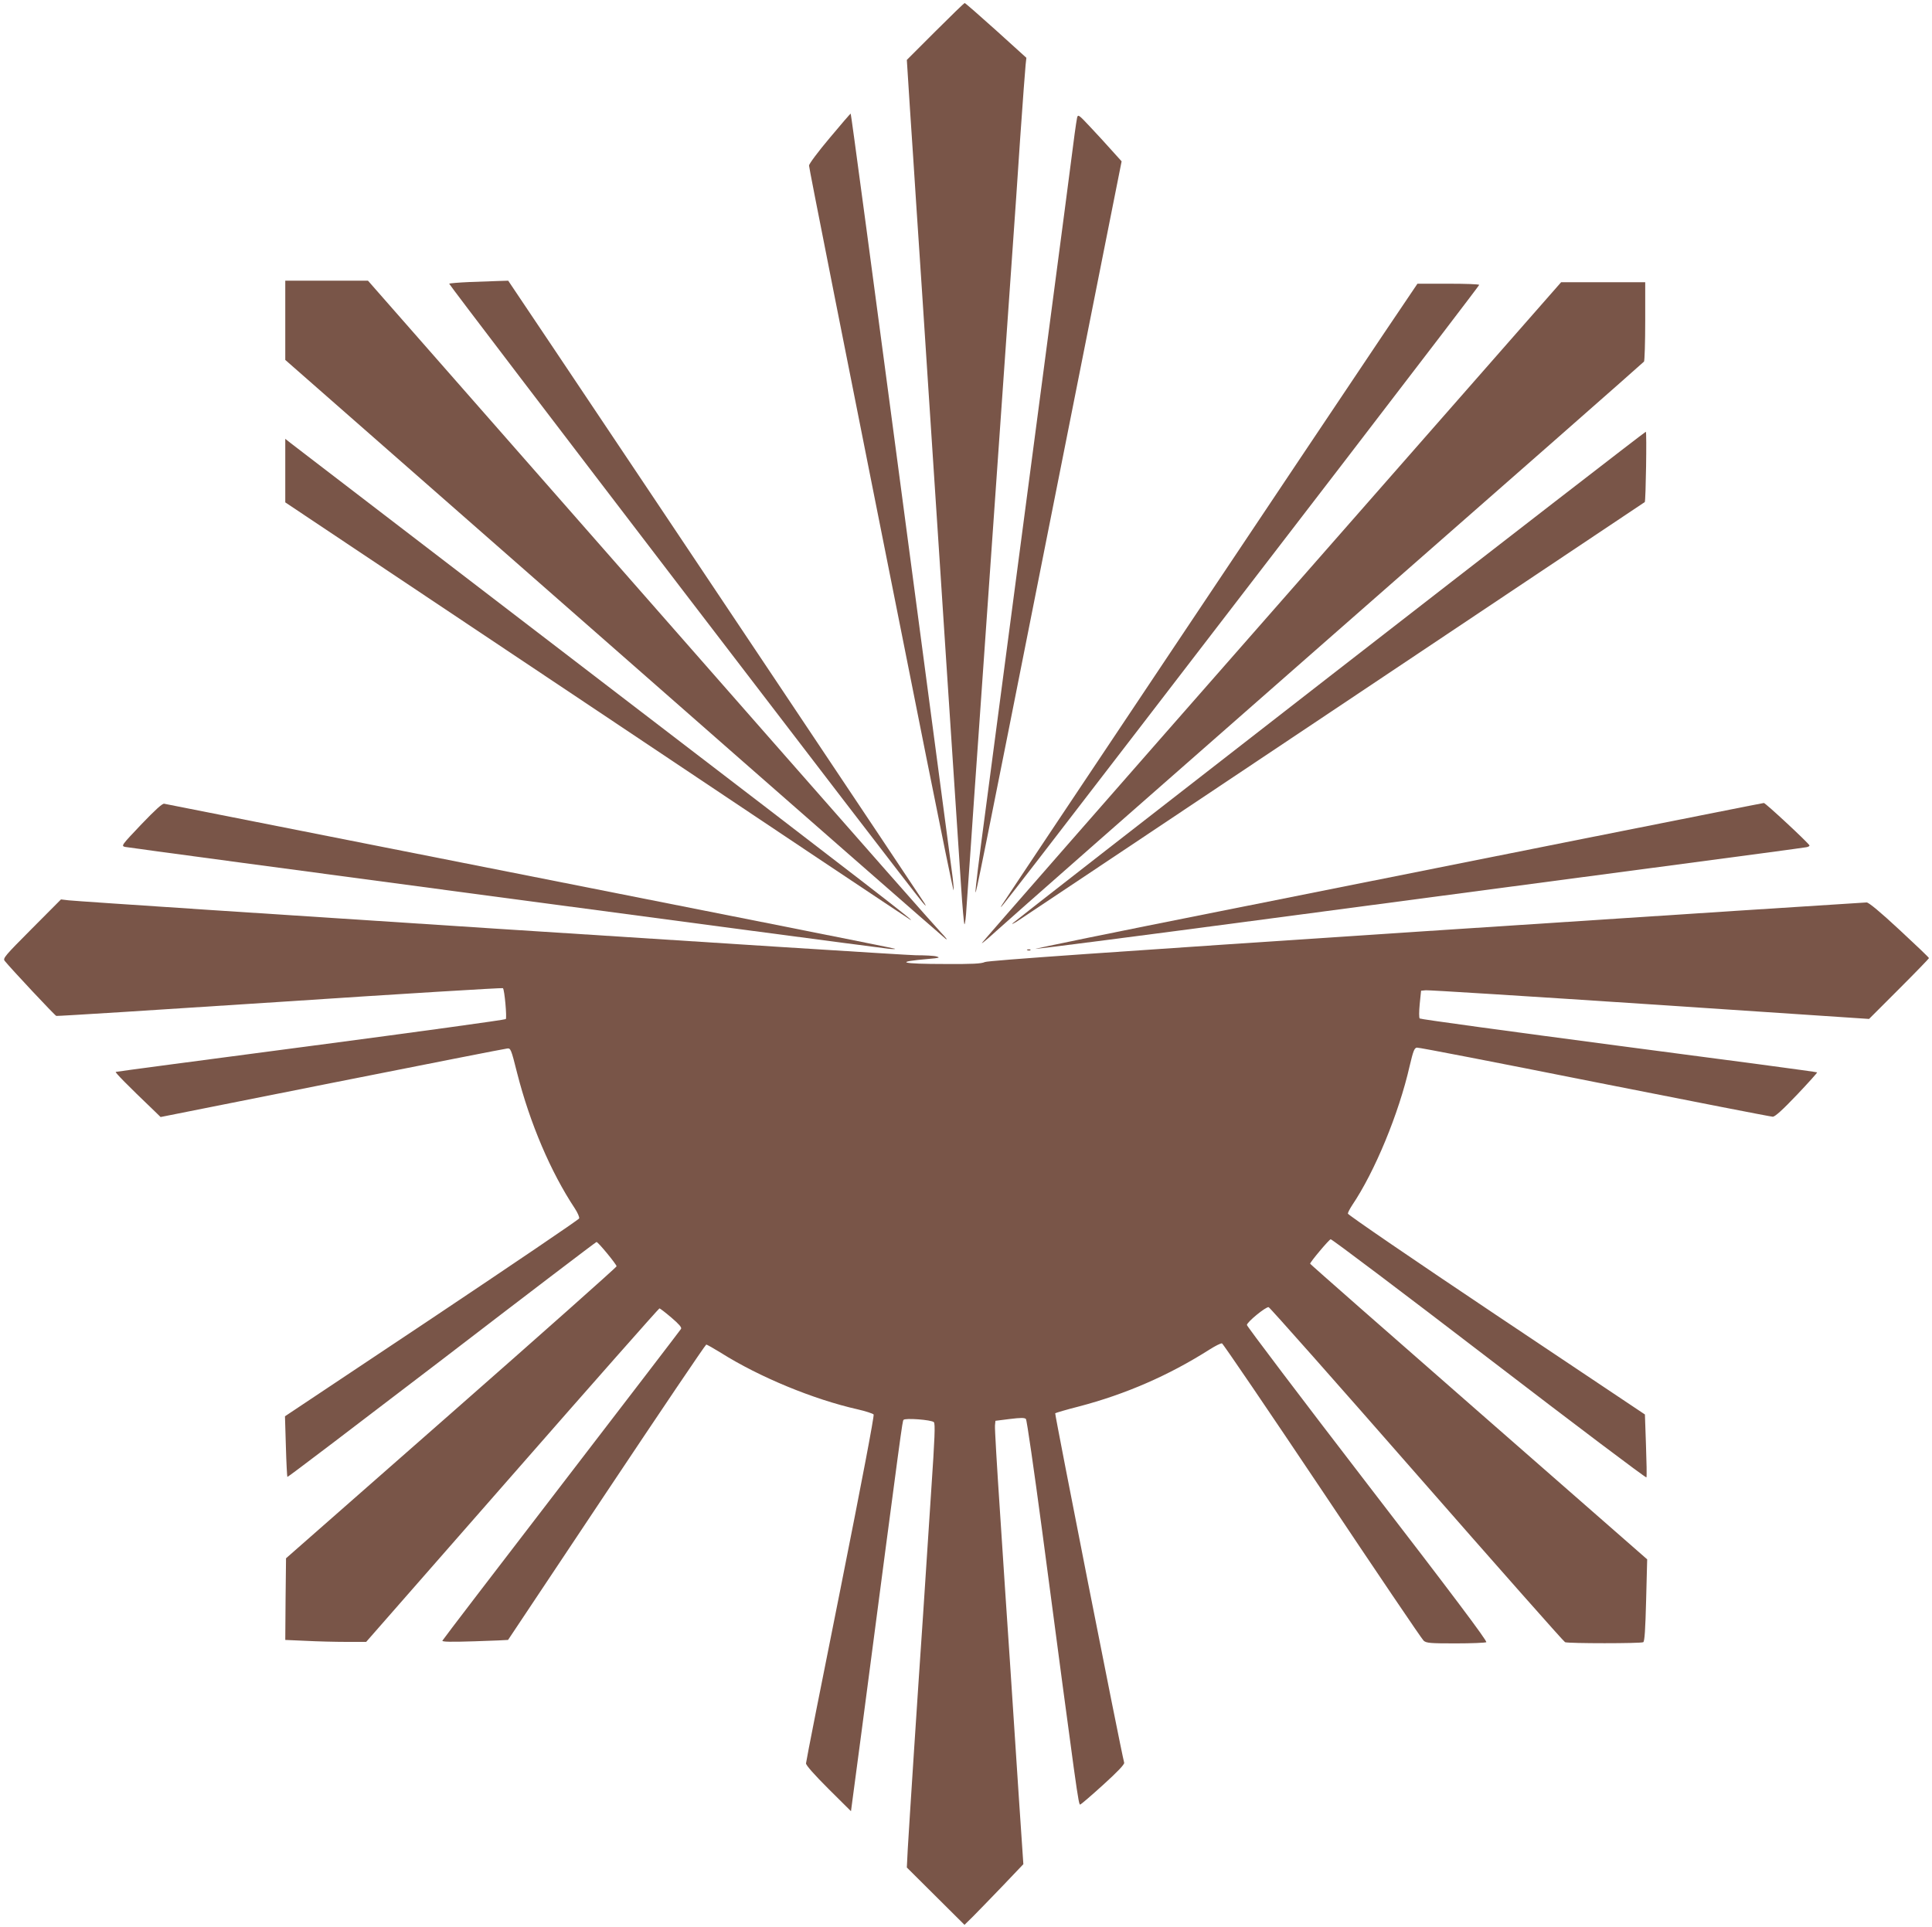
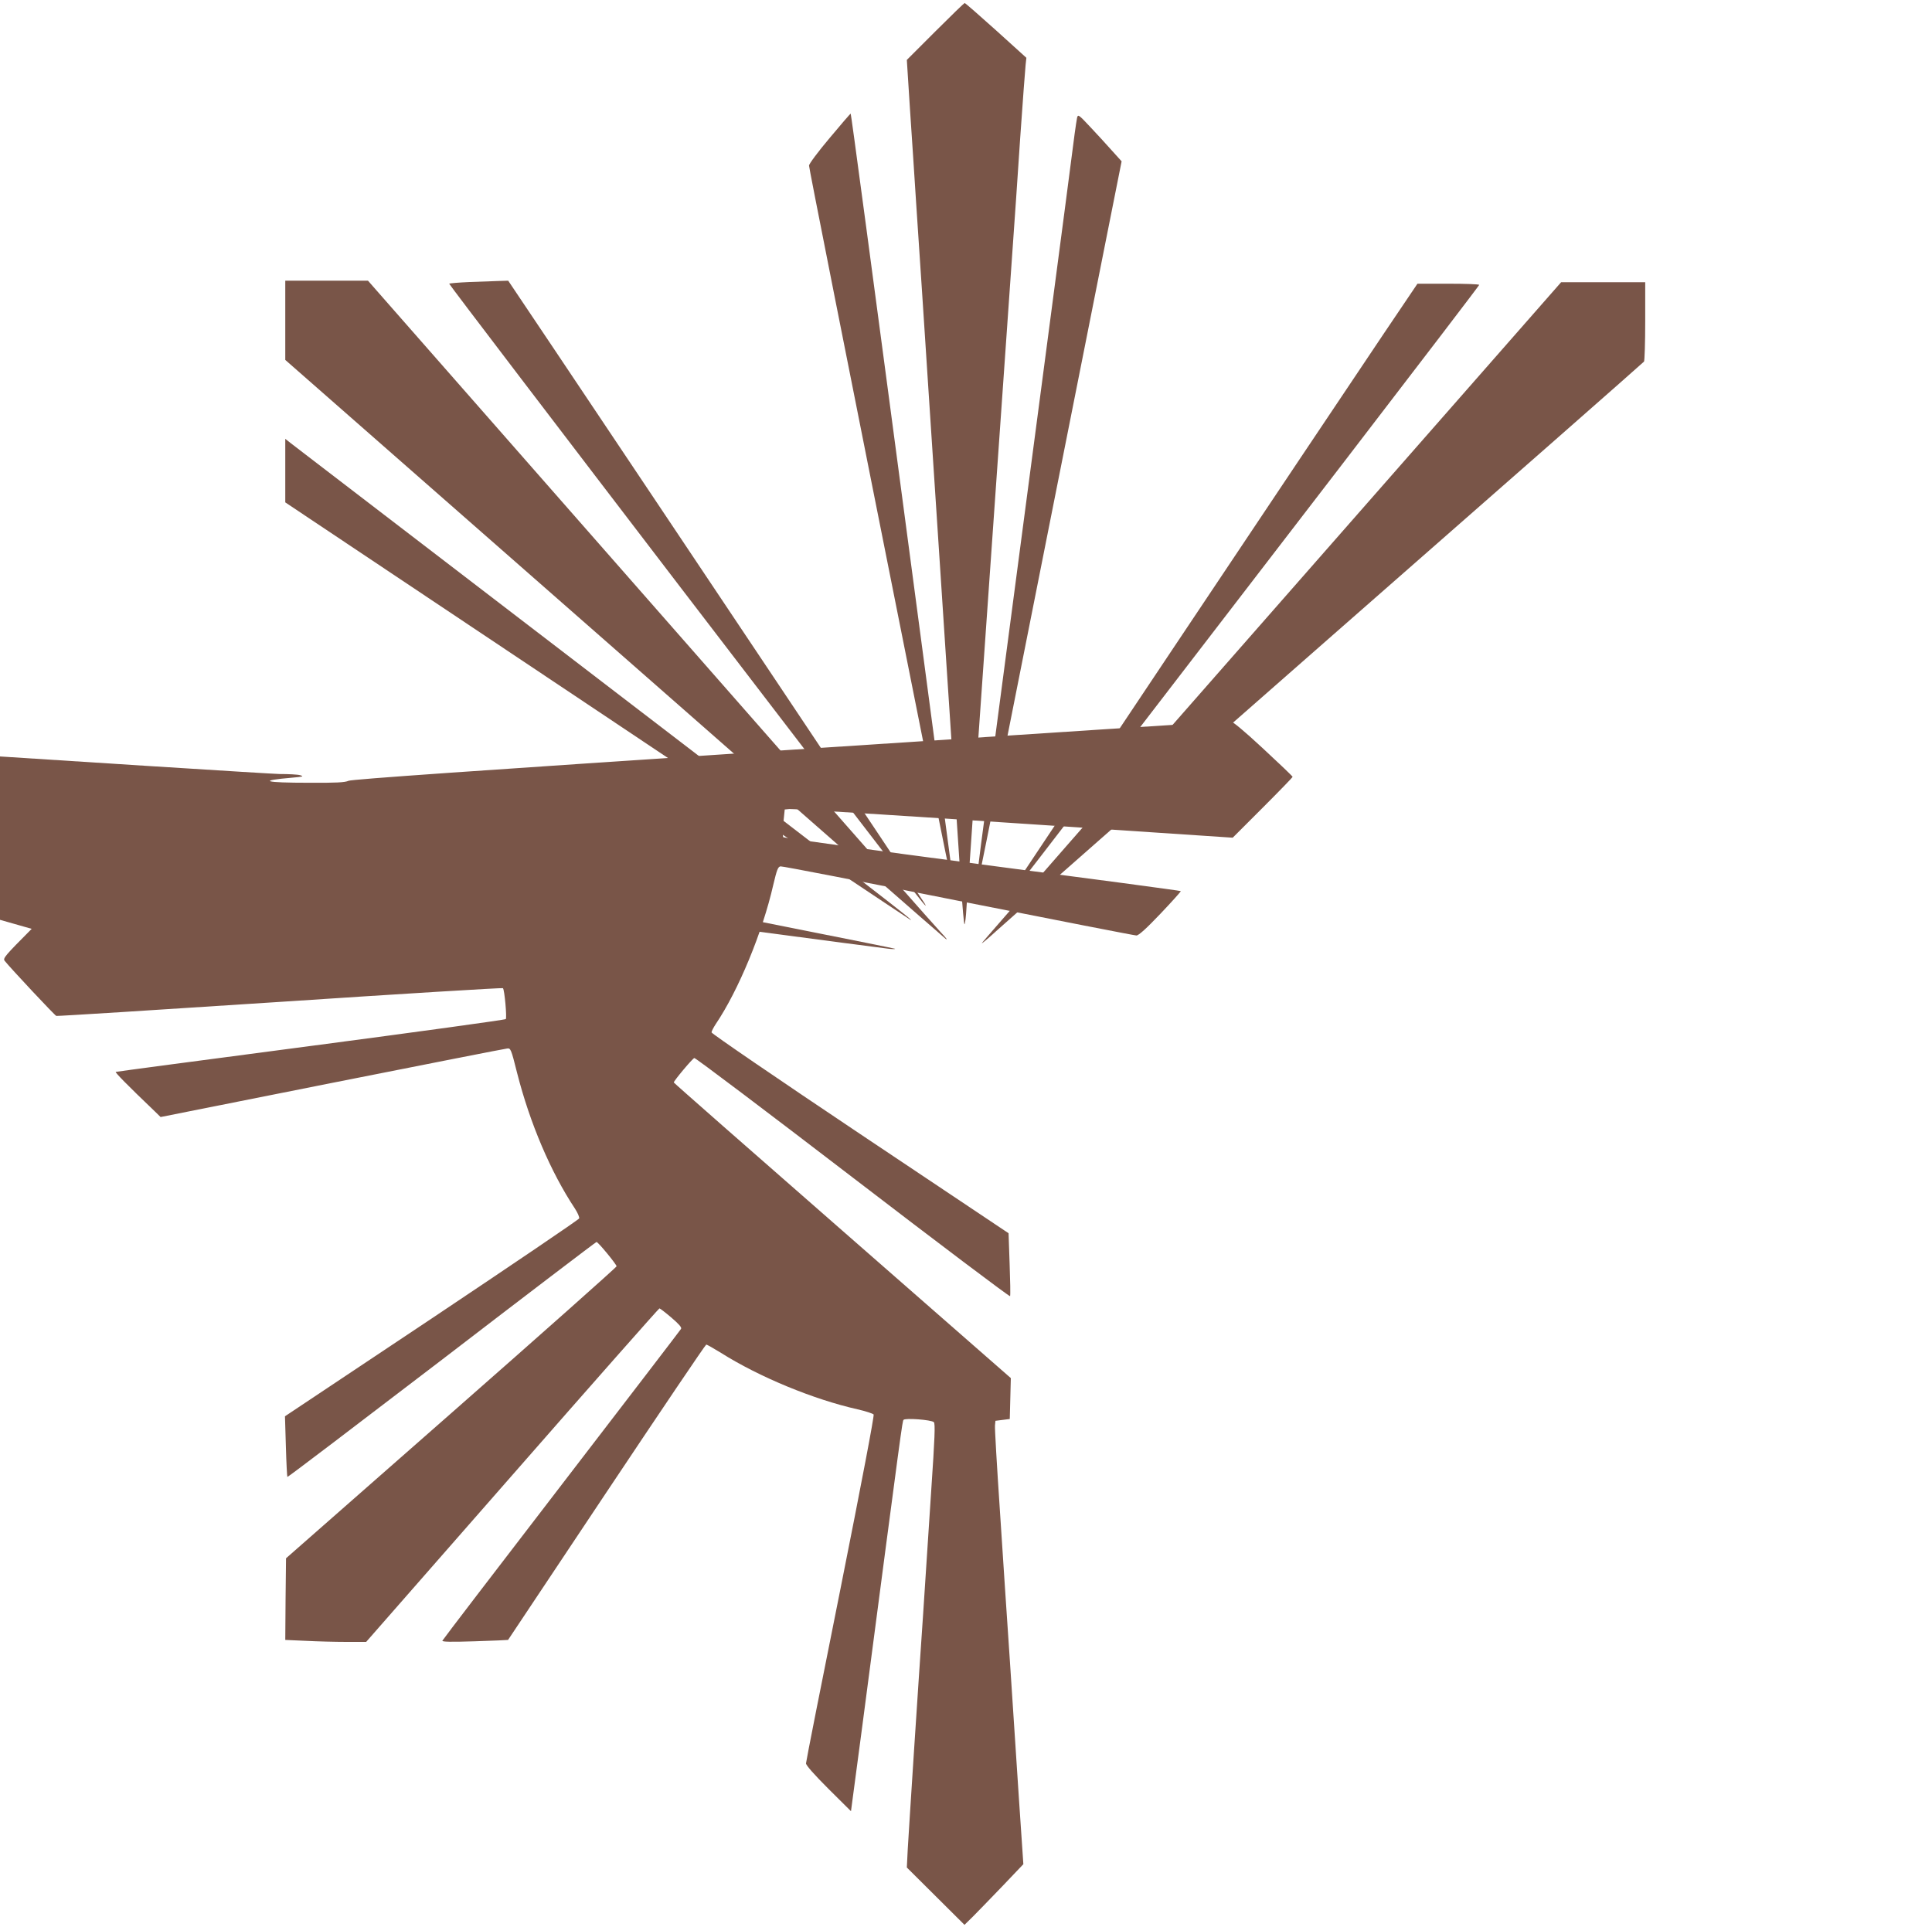
<svg xmlns="http://www.w3.org/2000/svg" version="1.0" width="1280pt" height="1277pt" viewBox="0 0 1280 1277" preserveAspectRatio="xMidYMid meet">
  <g transform="translate(0,1277) scale(0.1,-0.1)" fill="#795548" stroke="none">
    <path d="M6196 12561 l-188 -188 21 -329 c12 -181 31 -462 41 -624 11 -162 29 -433 40 -602 11 -170 29 -445 40 -613 11 -168 29 -442 40 -610 11 -168 29 -442 40 -610 11 -168 29 -443 40 -612 11 -170 34 -510 50 -758 16 -247 37 -568 47 -712 9 -144 20 -260 23 -258 4 2 10 51 13 107 4 57 16 229 27 383 10 154 33 478 50 720 17 242 39 564 50 715 41 590 61 871 90 1285 29 414 49 695 90 1285 11 151 33 473 49 715 17 242 33 461 36 486 l5 46 -201 182 c-110 99 -204 181 -208 181 -3 0 -91 -85 -195 -189z" />
    <path d="M5497 11856 c-76 -90 -137 -172 -137 -183 0 -16 198 -1017 777 -3921 98 -491 179 -888 181 -882 2 6 -3 63 -12 128 -9 64 -92 695 -186 1402 -372 2804 -481 3614 -484 3617 -1 2 -64 -71 -139 -161z" />
    <path d="M7136 11990 c-3 -14 -10 -61 -16 -105 -10 -80 -98 -753 -210 -1600 -33 -247 -91 -691 -130 -985 -73 -554 -142 -1076 -255 -1933 -37 -274 -65 -503 -62 -510 3 -11 31 123 477 2373 144 723 313 1575 376 1893 l115 578 -65 72 c-35 40 -100 110 -144 157 -75 80 -80 84 -86 60z" />
    <path d="M1890 10648 l0 -263 2173 -1907 c1194 -1049 2186 -1917 2202 -1929 17 -12 2 7 -31 42 -34 35 -549 620 -1145 1299 -596 679 -1437 1637 -1868 2128 l-783 892 -274 0 -274 0 0 -262z" />
    <path d="M3108 10901 c-69 -3 -129 -8 -132 -11 -5 -5 3050 -3999 3133 -4096 26 -31 30 -33 16 -9 -17 28 -1745 2614 -2448 3663 l-310 462 -66 -2 c-36 -1 -123 -4 -193 -7z" />
    <path d="M8429 8719 c-1053 -1199 -1918 -2188 -1923 -2197 -6 -10 37 26 95 79 57 53 1045 922 2194 1930 1150 1008 2093 1837 2097 1843 4 6 8 127 8 269 l0 257 -279 0 -278 0 -1914 -2181z" />
    <path d="M9167 10558 c-374 -556 -2523 -3772 -2531 -3788 -20 -39 -96 -138 2273 2945 490 638 891 1163 891 1167 0 5 -92 8 -205 8 l-204 0 -224 -332z" />
-     <path d="M8808 8287 c-1148 -892 -2093 -1628 -2100 -1636 -7 -7 5 -2 28 12 32 20 4154 2775 4161 2780 7 7 14 467 7 466 -5 0 -948 -730 -2096 -1622z" />
    <path d="M1890 9652 l0 -211 2063 -1378 c1134 -759 2069 -1383 2077 -1387 53 -30 -231 190 -2045 1579 -1111 852 -2037 1561 -2057 1577 l-38 30 0 -210z" />
    <path d="M936 7307 c-131 -138 -134 -142 -108 -149 21 -6 4789 -642 5052 -674 30 -4 53 -4 50 -1 -3 3 -1089 219 -2415 481 -1325 262 -2418 478 -2427 480 -12 3 -59 -40 -152 -137z" />
-     <path d="M10485 7211 c-654 -131 -1741 -348 -2415 -482 -674 -134 -1218 -245 -1209 -247 9 -1 711 89 1560 202 849 113 1990 264 2534 336 545 72 1000 133 1013 136 13 2 22 8 20 12 -7 17 -292 282 -302 281 -6 0 -546 -108 -1201 -238z" />
-     <path d="M210 6615 c-177 -178 -192 -195 -179 -212 39 -49 332 -362 342 -365 7 -2 674 40 1482 93 809 54 1473 94 1477 91 11 -11 27 -196 19 -205 -5 -5 -586 -85 -1292 -178 -706 -93 -1288 -170 -1292 -172 -7 -2 76 -87 257 -260 l40 -39 1135 226 c625 124 1147 227 1161 228 23 3 26 -2 66 -162 85 -334 223 -657 382 -897 19 -29 32 -59 29 -67 -3 -8 -443 -306 -977 -663 l-972 -648 6 -199 c3 -110 8 -201 10 -203 2 -3 462 347 1023 776 560 430 1021 781 1025 781 11 0 133 -149 133 -161 0 -6 -493 -444 -1095 -973 l-1095 -962 -3 -270 -2 -271 136 -6 c76 -4 196 -7 269 -7 l131 0 968 1105 c532 608 971 1105 975 1105 4 0 39 -27 79 -61 50 -43 70 -65 64 -75 -4 -7 -361 -473 -792 -1034 -432 -562 -787 -1026 -789 -1032 -3 -8 56 -9 215 -4 120 4 219 8 220 9 1 1 294 442 653 980 358 537 655 977 660 977 6 0 49 -25 98 -55 254 -160 612 -308 905 -374 53 -12 101 -28 106 -34 5 -8 -77 -439 -219 -1152 -126 -627 -229 -1149 -229 -1160 0 -13 54 -74 149 -169 l149 -148 11 83 c6 46 34 253 61 459 270 2059 268 2038 276 2051 8 14 185 1 201 -15 10 -9 6 -106 -17 -446 -16 -239 -40 -610 -54 -825 -15 -214 -42 -626 -61 -915 -19 -289 -37 -579 -41 -645 l-6 -120 191 -190 191 -190 56 55 c30 30 118 121 195 201 l139 146 -30 444 c-16 244 -43 649 -59 899 -17 250 -47 698 -66 994 -20 297 -35 553 -33 570 l3 31 95 12 c73 9 98 9 107 0 6 -7 53 -332 107 -737 235 -1776 241 -1821 253 -1818 6 2 75 61 153 132 95 86 140 134 138 145 -26 101 -461 2311 -457 2316 4 3 74 24 157 45 309 81 596 206 865 377 38 24 75 43 83 41 7 -2 306 -442 665 -978 358 -536 660 -983 671 -992 18 -16 44 -18 212 -18 105 0 197 4 203 8 9 6 -234 329 -787 1047 -440 572 -799 1047 -799 1055 1 20 126 122 144 118 8 -2 449 -500 981 -1108 532 -608 974 -1108 983 -1112 22 -9 503 -9 518 0 9 5 14 85 19 278 l7 271 -1116 977 c-615 538 -1117 979 -1117 982 0 11 124 159 136 162 7 2 480 -355 1051 -793 571 -438 1039 -791 1041 -785 3 7 1 103 -3 215 l-7 202 -984 658 c-541 362 -984 665 -984 673 0 7 13 32 28 55 150 222 310 609 381 922 24 101 31 120 48 123 11 2 541 -101 1178 -228 637 -126 1168 -230 1180 -230 15 0 65 45 160 145 76 80 136 147 134 149 -2 3 -593 82 -1314 176 -720 95 -1314 176 -1319 181 -5 4 -5 45 0 96 l9 88 31 3 c16 2 684 -40 1484 -93 l1453 -97 199 199 c109 109 198 201 198 204 0 4 -88 88 -196 188 -127 118 -203 181 -217 181 -12 0 -1325 -85 -2917 -190 -2115 -140 -2903 -195 -2925 -205 -23 -11 -84 -14 -259 -13 -302 0 -347 14 -111 34 68 6 76 8 50 16 -16 5 -78 8 -137 8 -89 0 -5454 348 -5613 364 l-51 6 -194 -195z" />
-     <path d="M6808 6473 c7 -3 16 -2 19 1 4 3 -2 6 -13 5 -11 0 -14 -3 -6 -6z" />
+     <path d="M210 6615 c-177 -178 -192 -195 -179 -212 39 -49 332 -362 342 -365 7 -2 674 40 1482 93 809 54 1473 94 1477 91 11 -11 27 -196 19 -205 -5 -5 -586 -85 -1292 -178 -706 -93 -1288 -170 -1292 -172 -7 -2 76 -87 257 -260 l40 -39 1135 226 c625 124 1147 227 1161 228 23 3 26 -2 66 -162 85 -334 223 -657 382 -897 19 -29 32 -59 29 -67 -3 -8 -443 -306 -977 -663 l-972 -648 6 -199 c3 -110 8 -201 10 -203 2 -3 462 347 1023 776 560 430 1021 781 1025 781 11 0 133 -149 133 -161 0 -6 -493 -444 -1095 -973 l-1095 -962 -3 -270 -2 -271 136 -6 c76 -4 196 -7 269 -7 l131 0 968 1105 c532 608 971 1105 975 1105 4 0 39 -27 79 -61 50 -43 70 -65 64 -75 -4 -7 -361 -473 -792 -1034 -432 -562 -787 -1026 -789 -1032 -3 -8 56 -9 215 -4 120 4 219 8 220 9 1 1 294 442 653 980 358 537 655 977 660 977 6 0 49 -25 98 -55 254 -160 612 -308 905 -374 53 -12 101 -28 106 -34 5 -8 -77 -439 -219 -1152 -126 -627 -229 -1149 -229 -1160 0 -13 54 -74 149 -169 l149 -148 11 83 c6 46 34 253 61 459 270 2059 268 2038 276 2051 8 14 185 1 201 -15 10 -9 6 -106 -17 -446 -16 -239 -40 -610 -54 -825 -15 -214 -42 -626 -61 -915 -19 -289 -37 -579 -41 -645 l-6 -120 191 -190 191 -190 56 55 c30 30 118 121 195 201 l139 146 -30 444 c-16 244 -43 649 -59 899 -17 250 -47 698 -66 994 -20 297 -35 553 -33 570 l3 31 95 12 l7 271 -1116 977 c-615 538 -1117 979 -1117 982 0 11 124 159 136 162 7 2 480 -355 1051 -793 571 -438 1039 -791 1041 -785 3 7 1 103 -3 215 l-7 202 -984 658 c-541 362 -984 665 -984 673 0 7 13 32 28 55 150 222 310 609 381 922 24 101 31 120 48 123 11 2 541 -101 1178 -228 637 -126 1168 -230 1180 -230 15 0 65 45 160 145 76 80 136 147 134 149 -2 3 -593 82 -1314 176 -720 95 -1314 176 -1319 181 -5 4 -5 45 0 96 l9 88 31 3 c16 2 684 -40 1484 -93 l1453 -97 199 199 c109 109 198 201 198 204 0 4 -88 88 -196 188 -127 118 -203 181 -217 181 -12 0 -1325 -85 -2917 -190 -2115 -140 -2903 -195 -2925 -205 -23 -11 -84 -14 -259 -13 -302 0 -347 14 -111 34 68 6 76 8 50 16 -16 5 -78 8 -137 8 -89 0 -5454 348 -5613 364 l-51 6 -194 -195z" />
  </g>
</svg>